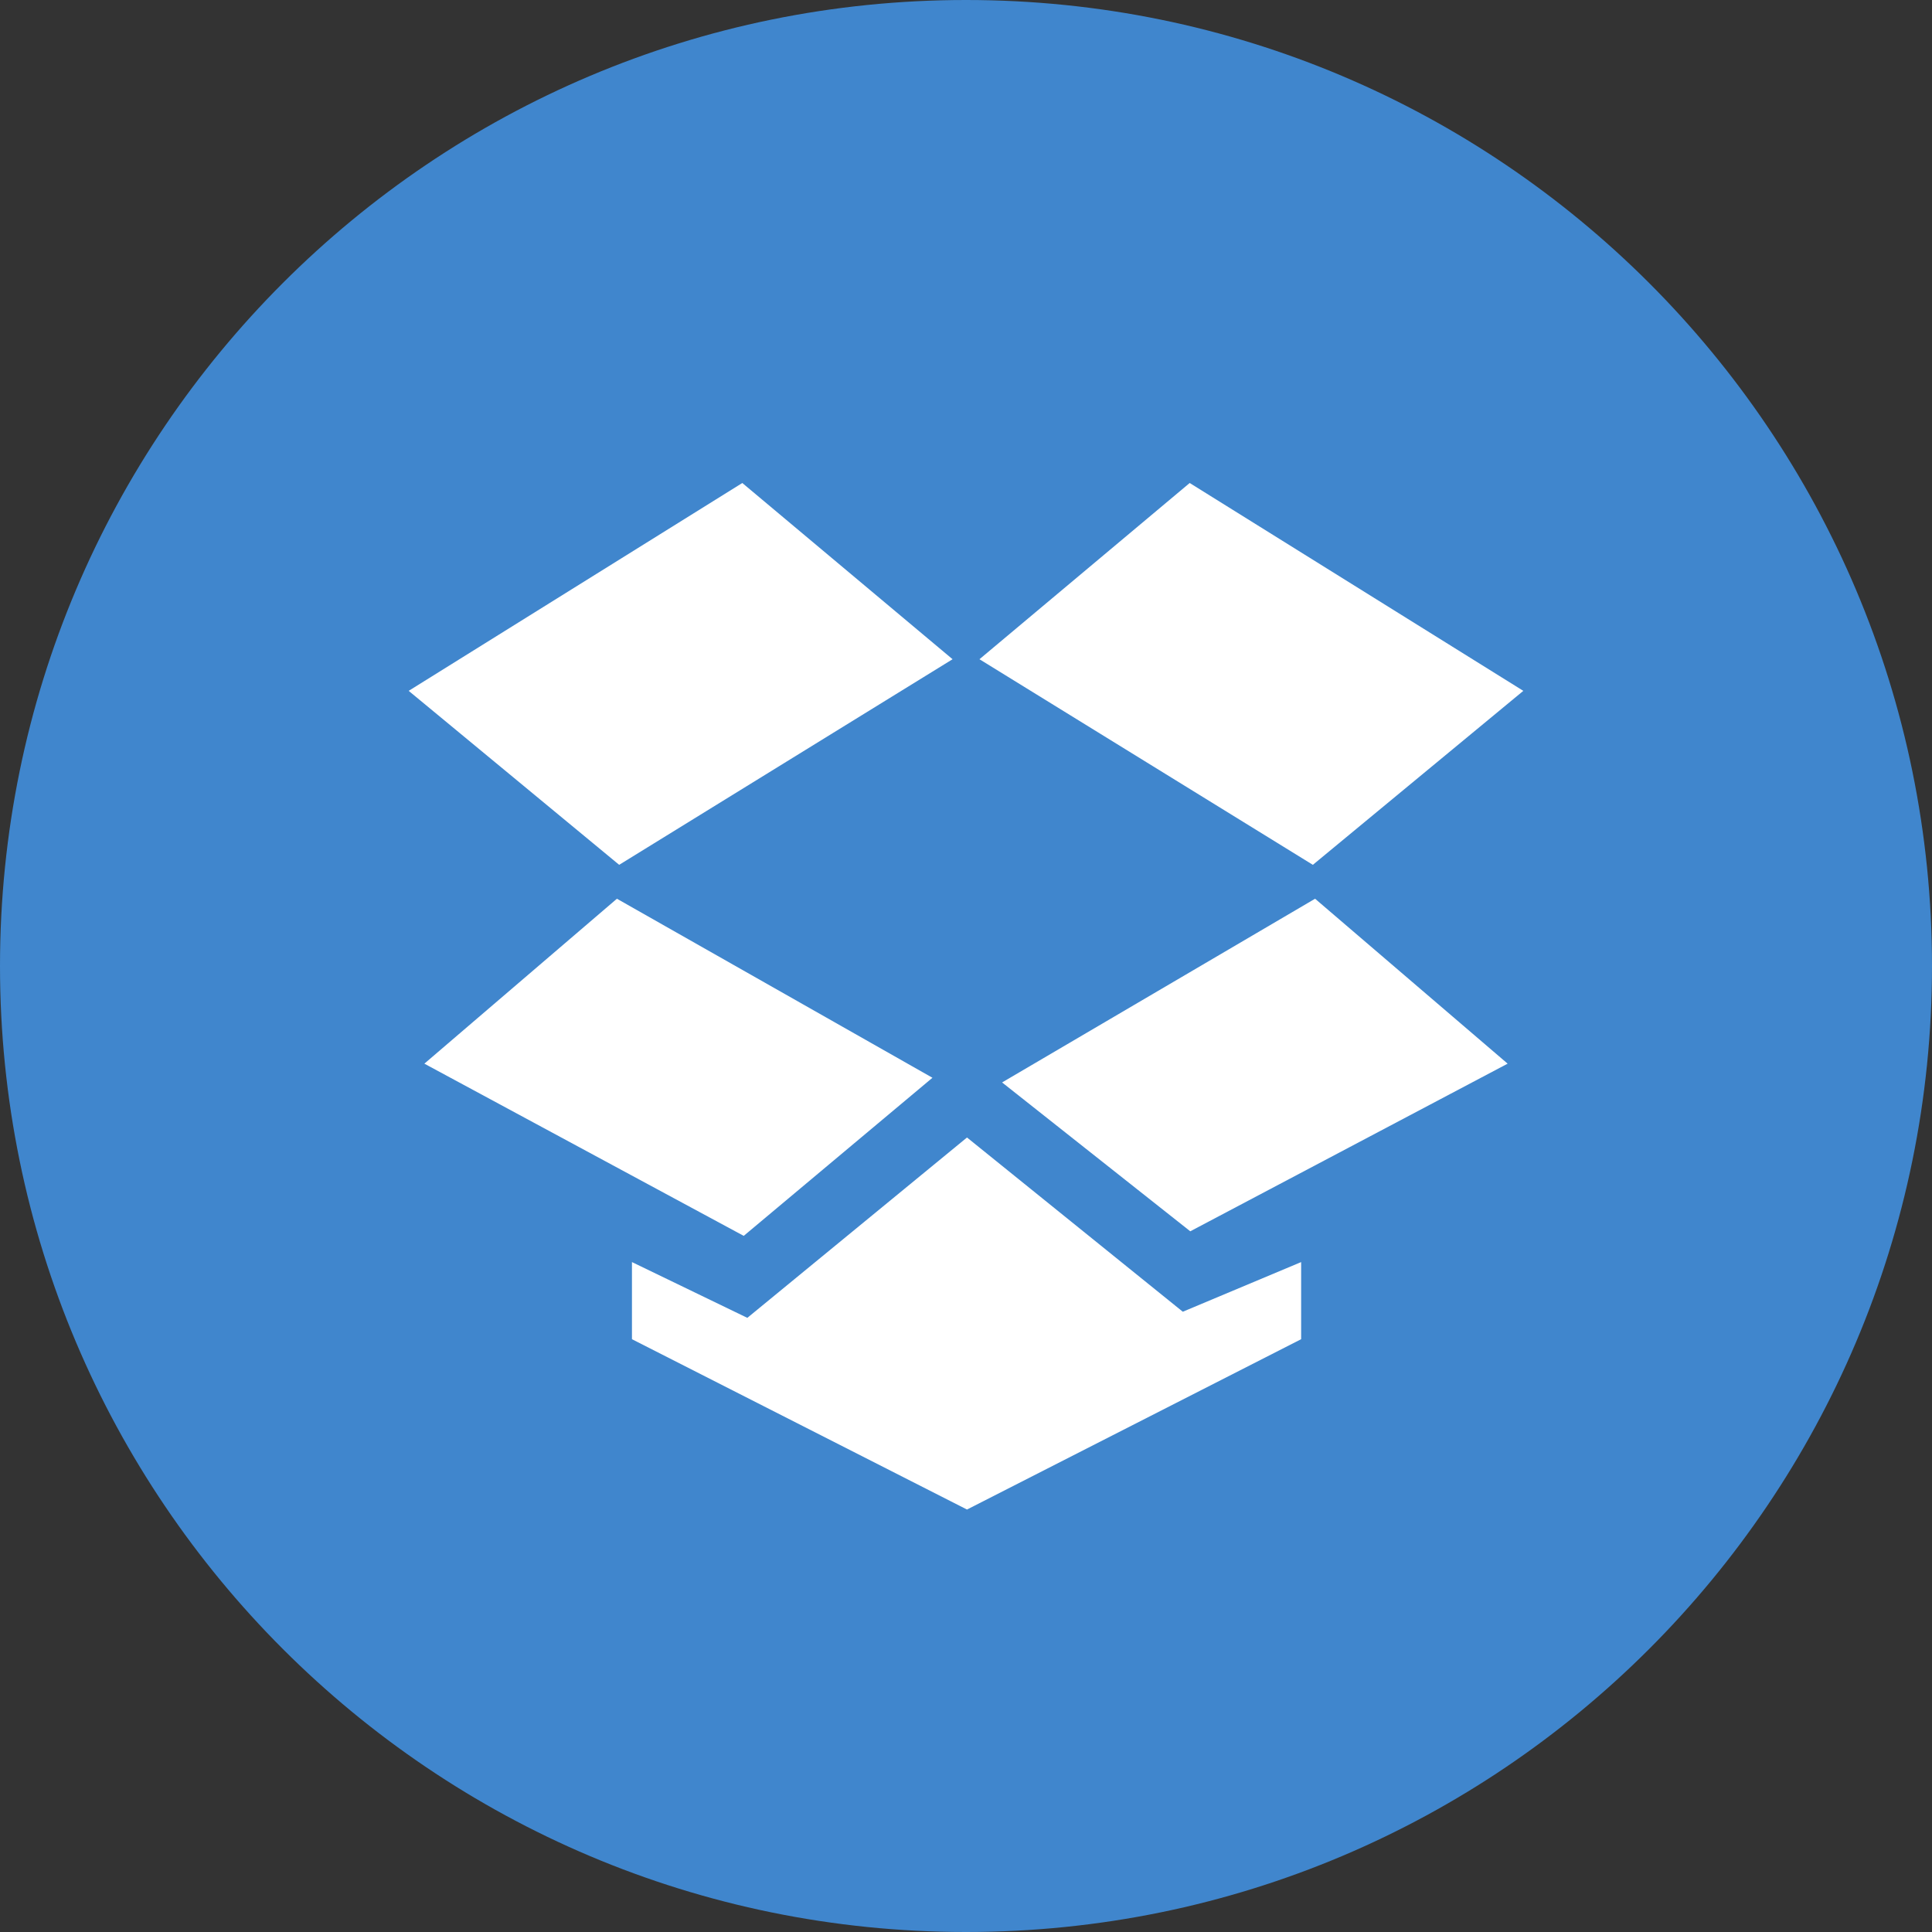
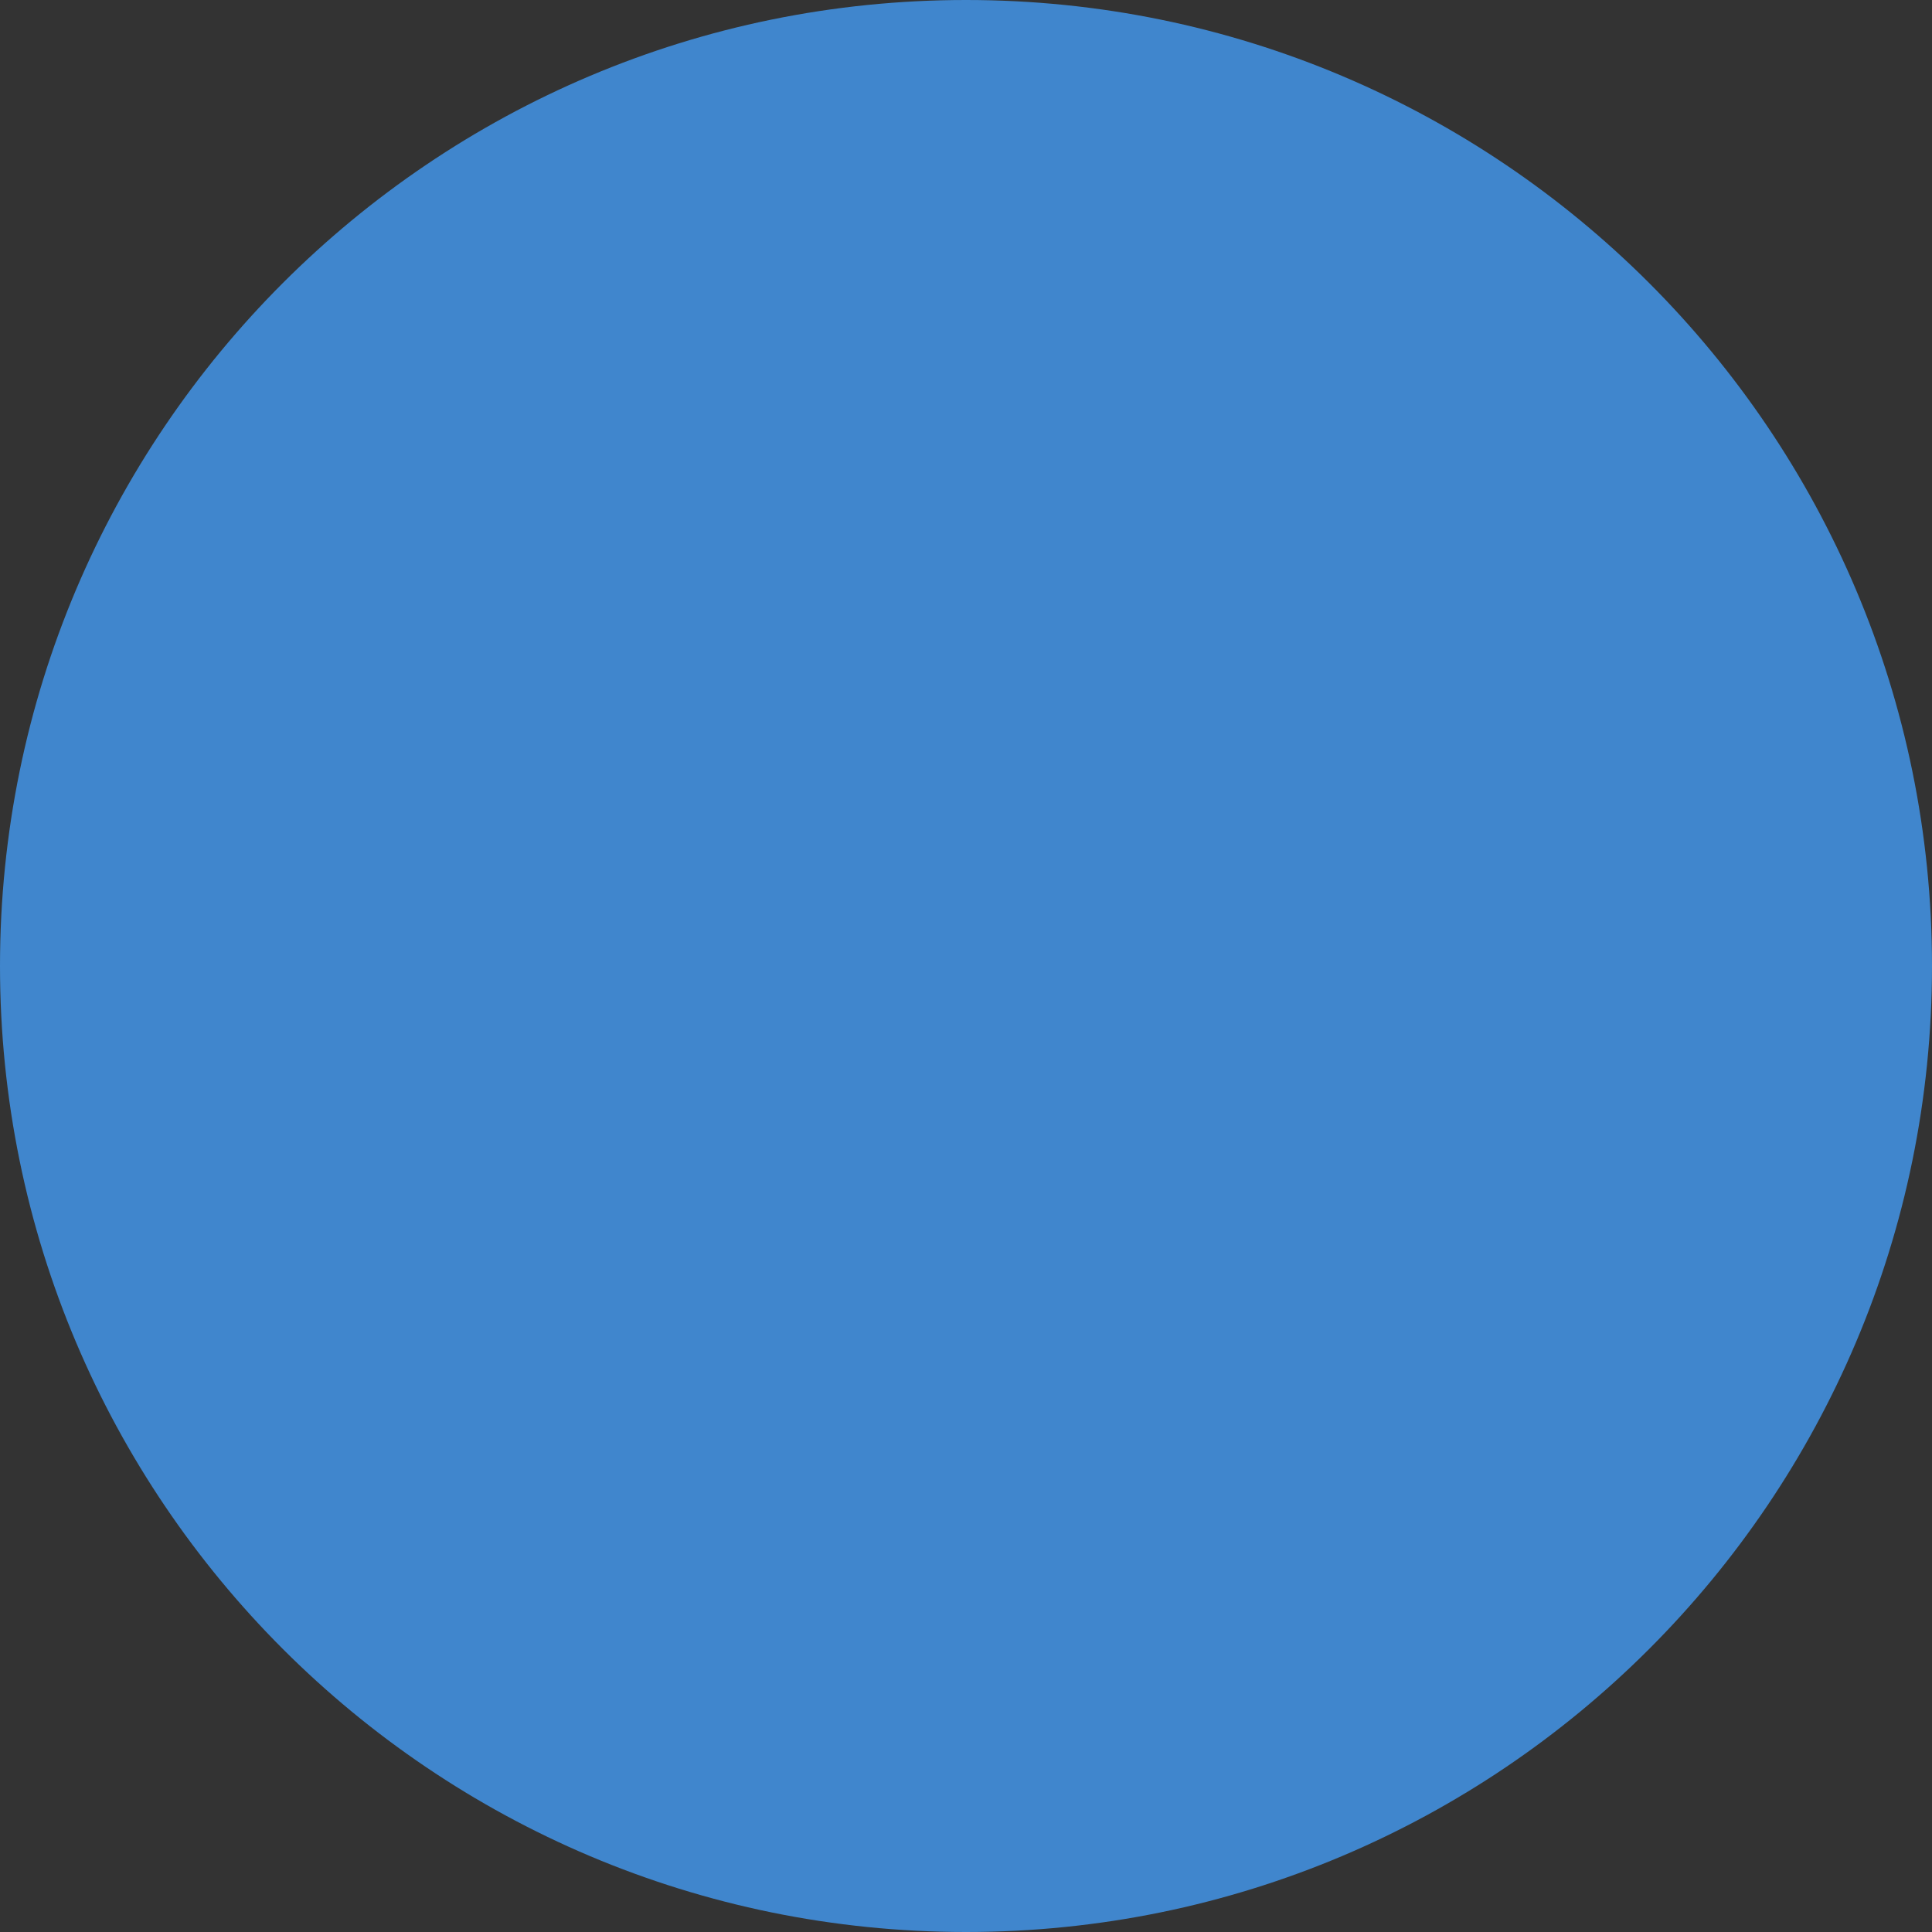
<svg xmlns="http://www.w3.org/2000/svg" height="60px" version="1.1" viewBox="0 0 60 60" width="60px">
  <rect x="0" y="0" width="60" height="60" fill="#333333" stroke="none" />
  <title />
  <defs />
  <g fill="none" fill-rule="evenodd" id="flat" stroke="none" stroke-width="1">
    <g id="dropbox">
      <path d="M30,60 C46.569,60 60,46.569 60,30 C60,13.431 46.569,0 30,0 C13.431,0 0,13.431 0,30 C0,46.569 13.431,60 30,60 Z" fill="#4086CD" />
-       <path d="M30.418,20.473 L36.947,15 L47.308,21.455 L40.772,26.858 L30.418,20.473 Z M46.821,33.033 L40.841,27.911 L31.121,33.616 L36.965,38.239 L46.821,33.033 Z M19.159,27.911 L13.179,33.033 L23.097,38.381 L28.958,33.471 L19.159,27.911 Z M19.626,41.59 L30.031,46.88 L40.408,41.59 L40.408,39.195 L36.733,40.737 L30.031,35.326 L23.209,40.927 L19.626,39.195 L19.626,41.59 Z M29.583,20.473 L23.053,15 L12.692,21.455 L19.229,26.858 L29.583,20.473 L29.583,20.473 Z" fill="#FFFFFF" />
    </g>
  </g>
</svg>